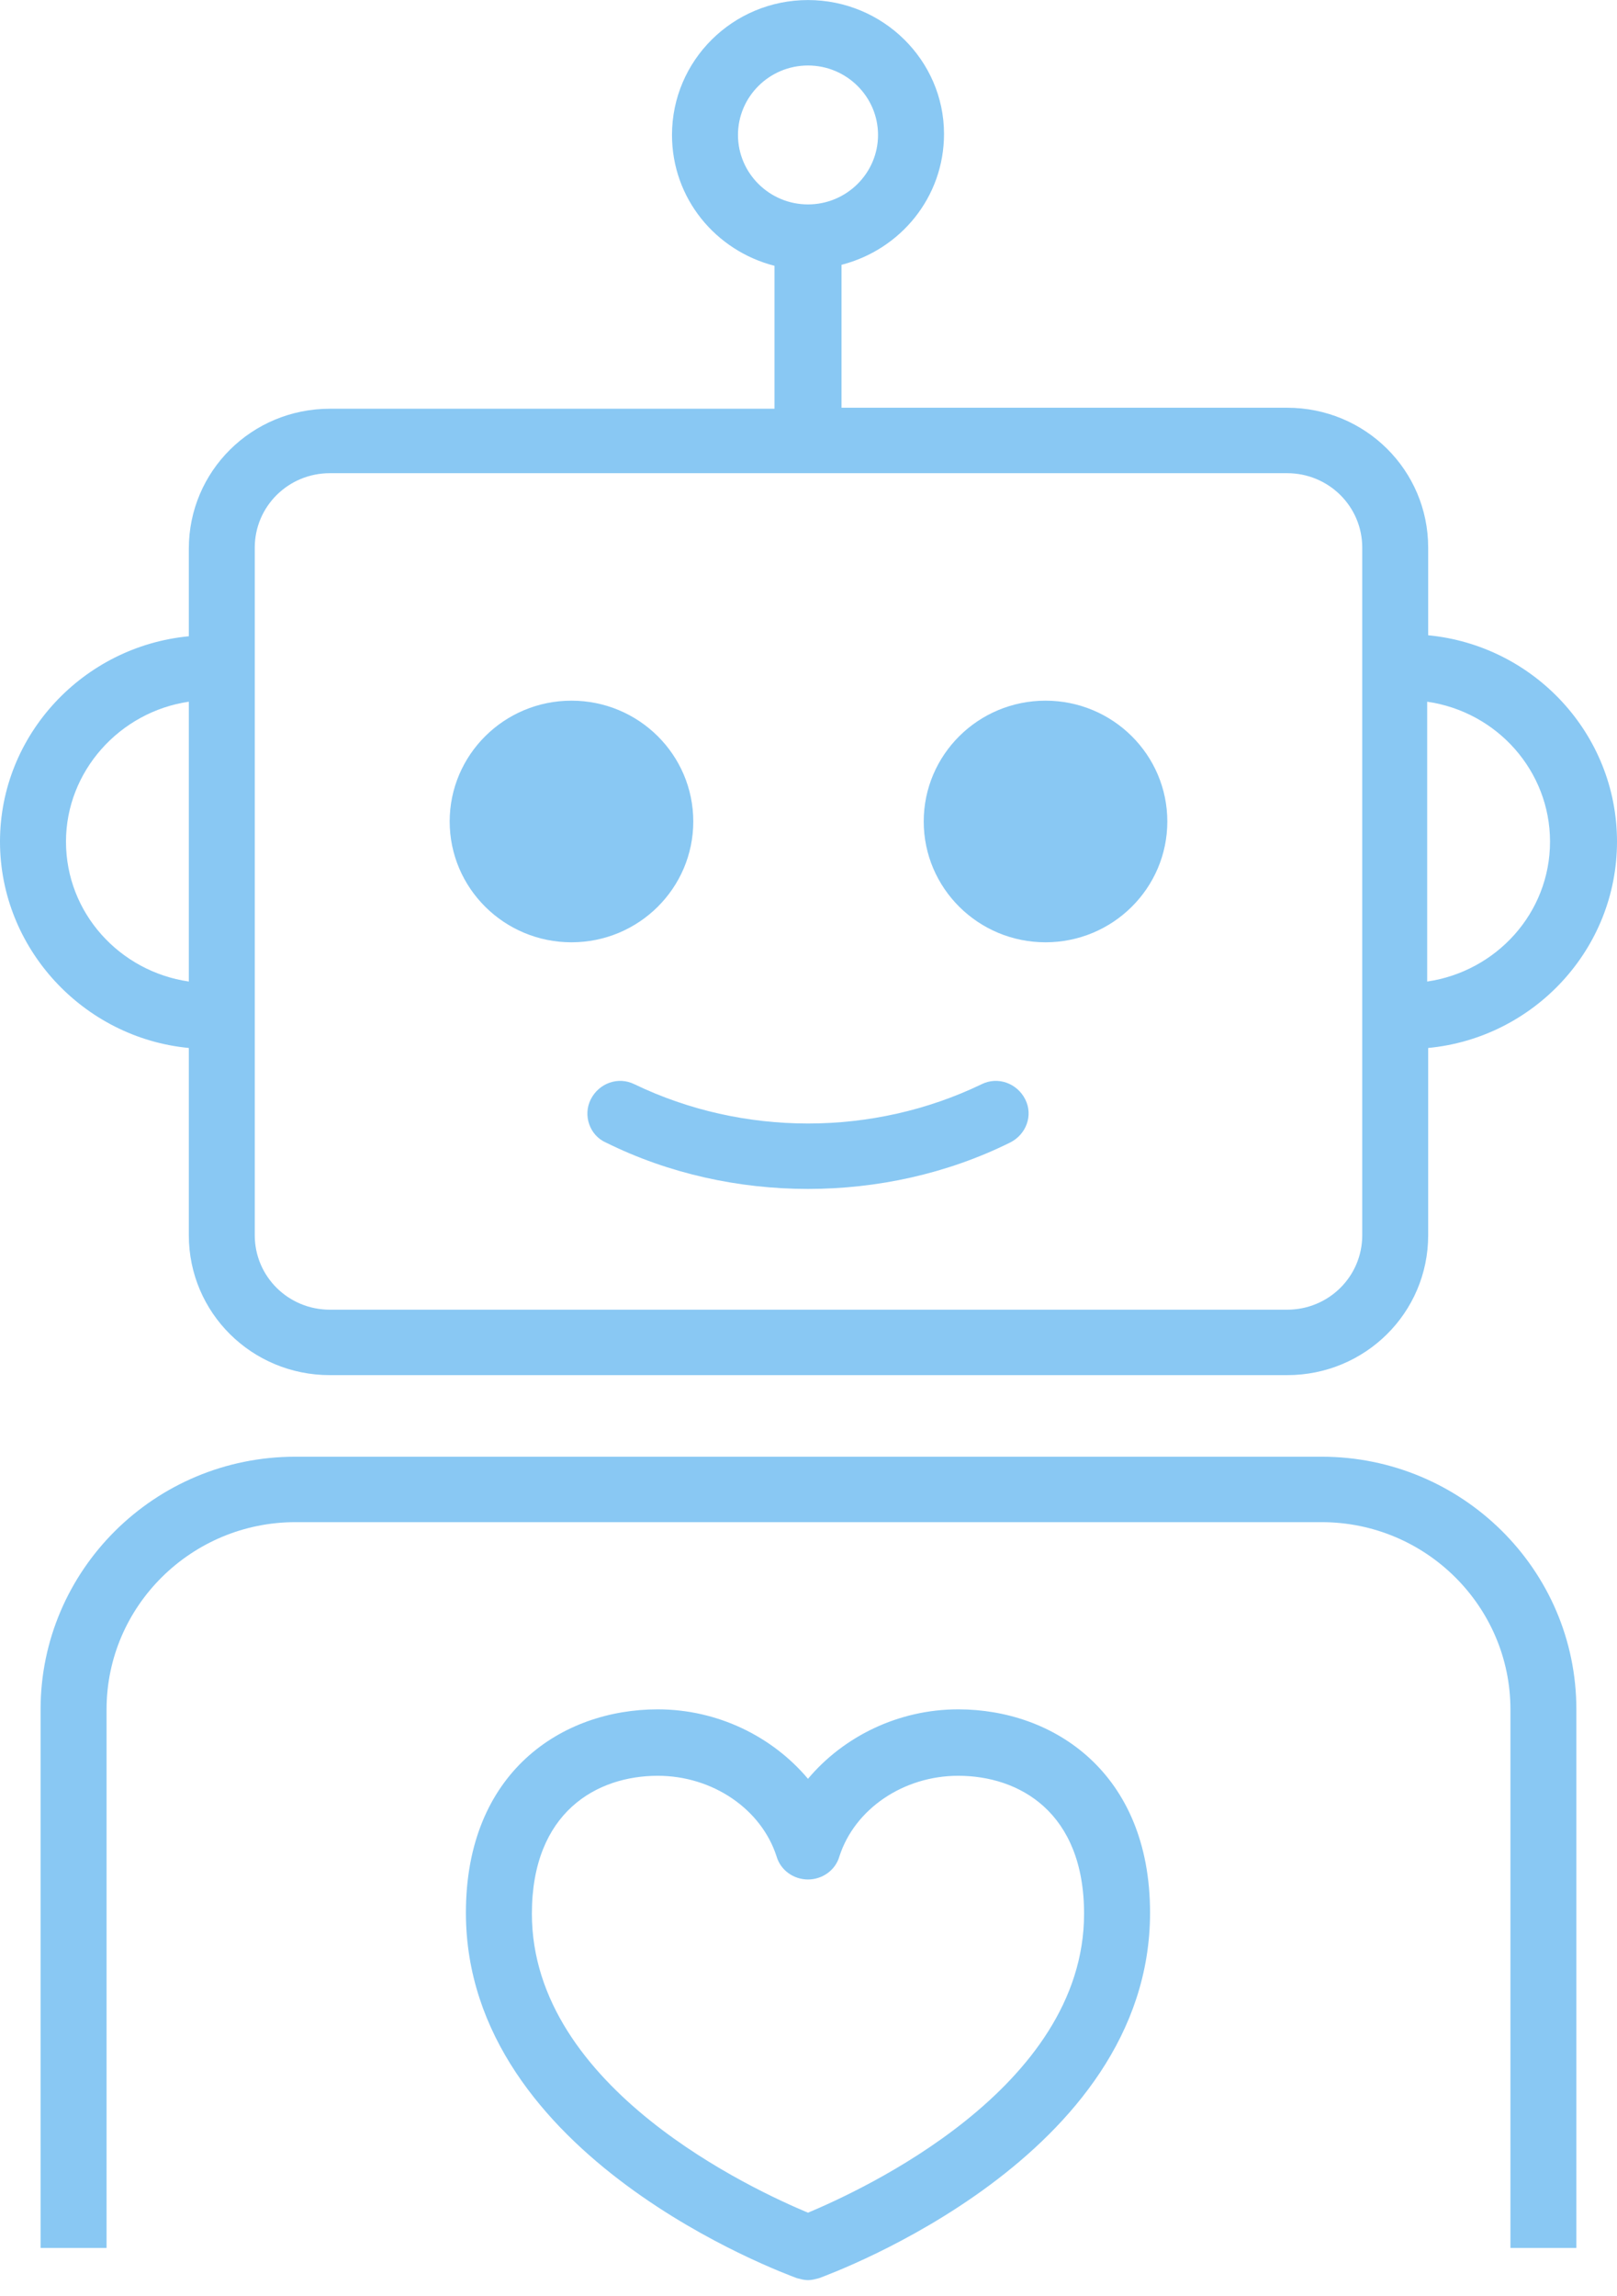
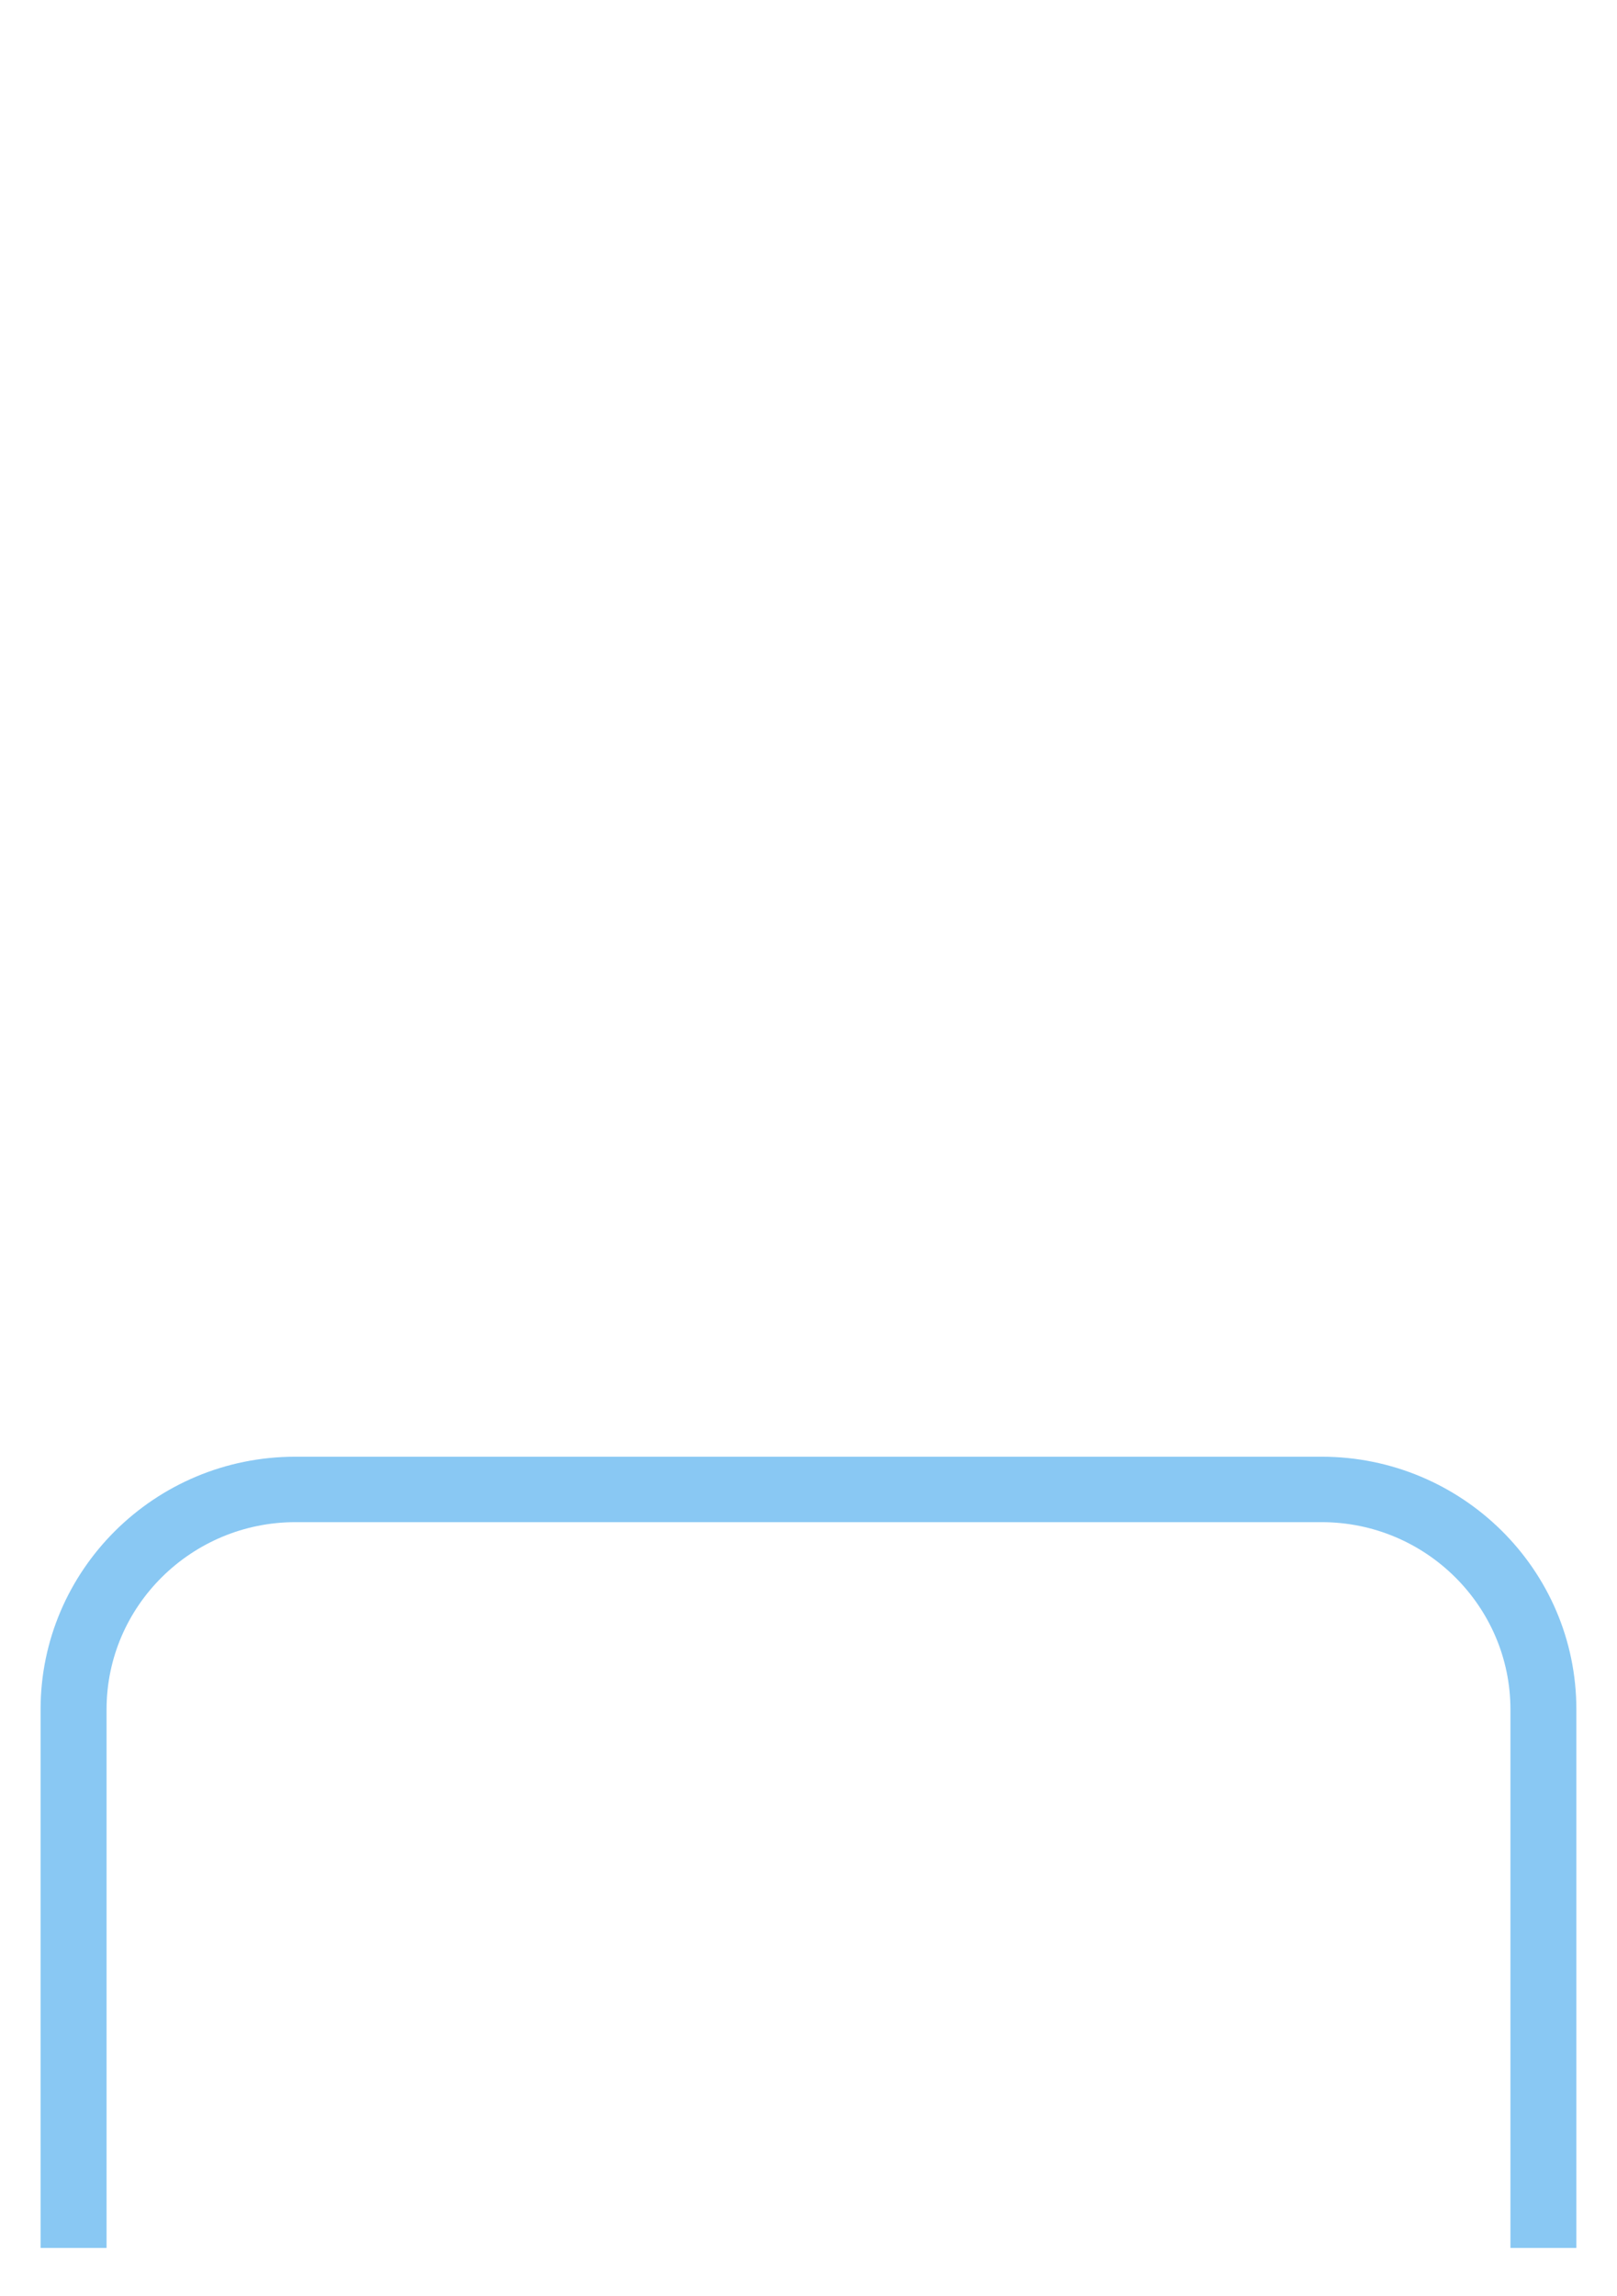
<svg xmlns="http://www.w3.org/2000/svg" width="31" height="44" viewBox="0 0 31 44" fill="none">
-   <path d="M3.62 20.081V23.669C3.62 25.154 4.826 26.35 6.325 26.35H24.675C26.174 26.35 27.38 25.154 27.38 23.669V20.081C29.404 19.888 31 18.191 31 16.127C31 14.063 29.404 12.366 27.38 12.173V10.494C27.38 9.009 26.174 7.813 24.675 7.813H16.133V5.074C17.261 4.785 18.098 3.782 18.098 2.566C18.098 1.158 16.93 0.001 15.49 0.001C14.05 0.001 12.883 1.158 12.883 2.586C12.883 3.801 13.719 4.804 14.848 5.093V7.832H6.325C4.826 7.832 3.62 9.028 3.62 10.514V12.192C1.596 12.385 0 14.082 0 16.127C0 18.172 1.596 19.888 3.62 20.081ZM14.148 2.586C14.148 1.853 14.751 1.255 15.49 1.255C16.23 1.255 16.833 1.853 16.833 2.586C16.833 3.319 16.23 3.917 15.49 3.917C14.751 3.917 14.148 3.319 14.148 2.586ZM29.716 16.127C29.716 17.497 28.684 18.615 27.361 18.808V13.446C28.704 13.639 29.716 14.777 29.716 16.127ZM4.884 10.494C4.884 9.704 5.527 9.067 6.325 9.067H24.675C25.473 9.067 26.116 9.704 26.116 10.494V23.669C26.116 24.46 25.473 25.096 24.675 25.096H6.325C5.527 25.096 4.884 24.46 4.884 23.669V10.494ZM3.62 13.446V18.808C2.296 18.615 1.265 17.497 1.265 16.127C1.265 14.777 2.296 13.639 3.62 13.446Z" fill="#89C8F3" />
-   <path d="M10.956 18.056C12.246 18.056 13.291 17.019 13.291 15.741C13.291 14.463 12.246 13.426 10.956 13.426C9.667 13.426 8.621 14.463 8.621 15.741C8.621 17.019 9.667 18.056 10.956 18.056Z" fill="#89C8F3" />
-   <path d="M20.044 18.056C21.333 18.056 22.379 17.019 22.379 15.741C22.379 14.463 21.333 13.426 20.044 13.426C18.754 13.426 17.709 14.463 17.709 15.741C17.709 17.019 18.754 18.056 20.044 18.056Z" fill="#89C8F3" />
  <path d="M25.337 27.913H5.663C2.958 27.913 0.778 30.093 0.778 32.755V43.074H2.043V32.755C2.043 30.768 3.678 29.167 5.663 29.167H25.337C27.341 29.167 28.957 30.787 28.957 32.755V43.074H30.221V32.755C30.221 30.073 28.023 27.913 25.337 27.913Z" fill="#89C8F3" />
-   <path d="M11.326 21.065C11.17 21.373 11.306 21.759 11.618 21.894C12.824 22.492 14.167 22.782 15.49 22.782C16.814 22.782 18.156 22.492 19.363 21.894C19.674 21.74 19.811 21.373 19.655 21.065C19.499 20.756 19.129 20.621 18.818 20.776C16.736 21.779 14.245 21.779 12.163 20.776C11.851 20.621 11.482 20.756 11.326 21.065Z" fill="#89C8F3" />
-   <path d="M18.37 32.754C17.222 32.754 16.171 33.275 15.49 34.085C14.809 33.275 13.758 32.754 12.61 32.754C10.781 32.754 8.932 33.95 8.932 36.651C8.932 41.338 15.023 43.556 15.276 43.653C15.354 43.672 15.412 43.691 15.49 43.691C15.568 43.691 15.626 43.672 15.704 43.653C15.957 43.556 22.048 41.338 22.048 36.651C22.048 33.969 20.2 32.754 18.37 32.754ZM15.49 42.399C14.478 41.974 10.197 40.026 10.197 36.67C10.197 34.722 11.443 34.027 12.61 34.027C13.661 34.027 14.595 34.664 14.887 35.57C14.965 35.84 15.218 36.014 15.49 36.014C15.763 36.014 16.016 35.84 16.093 35.57C16.385 34.664 17.319 34.027 18.37 34.027C19.538 34.027 20.783 34.722 20.783 36.67C20.783 40.026 16.502 41.974 15.49 42.399Z" fill="#89C8F3" />
</svg>